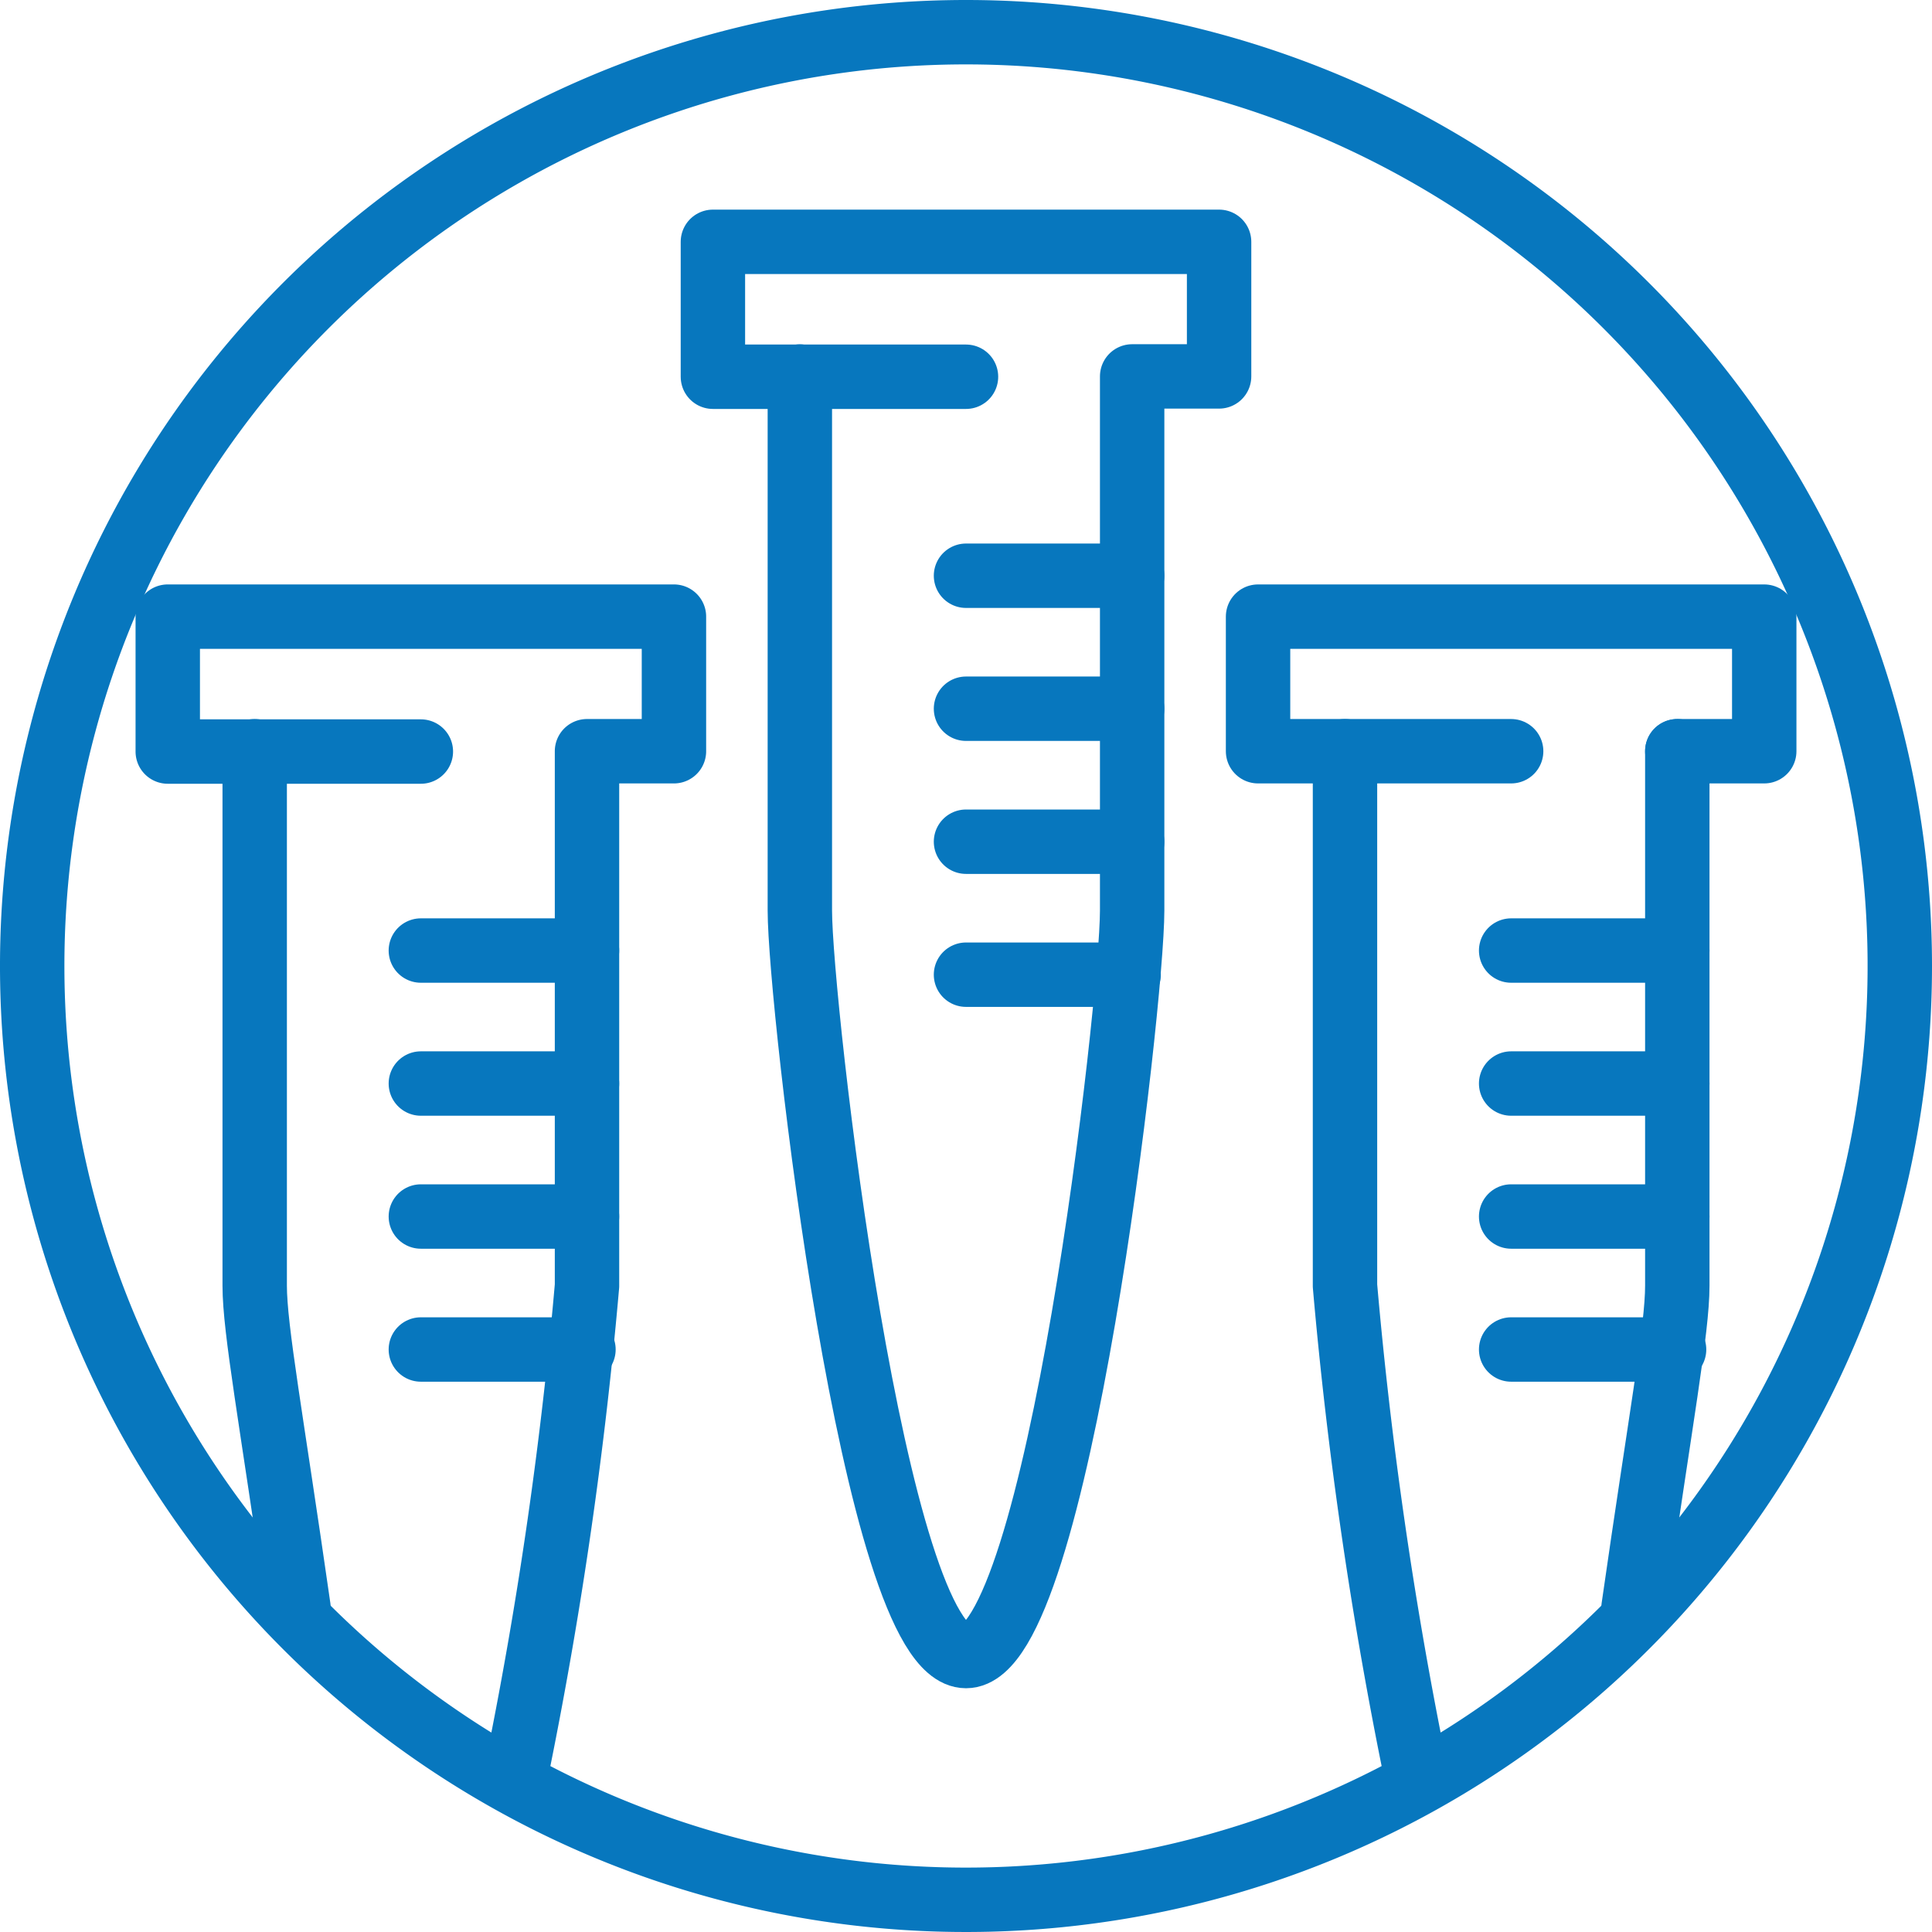
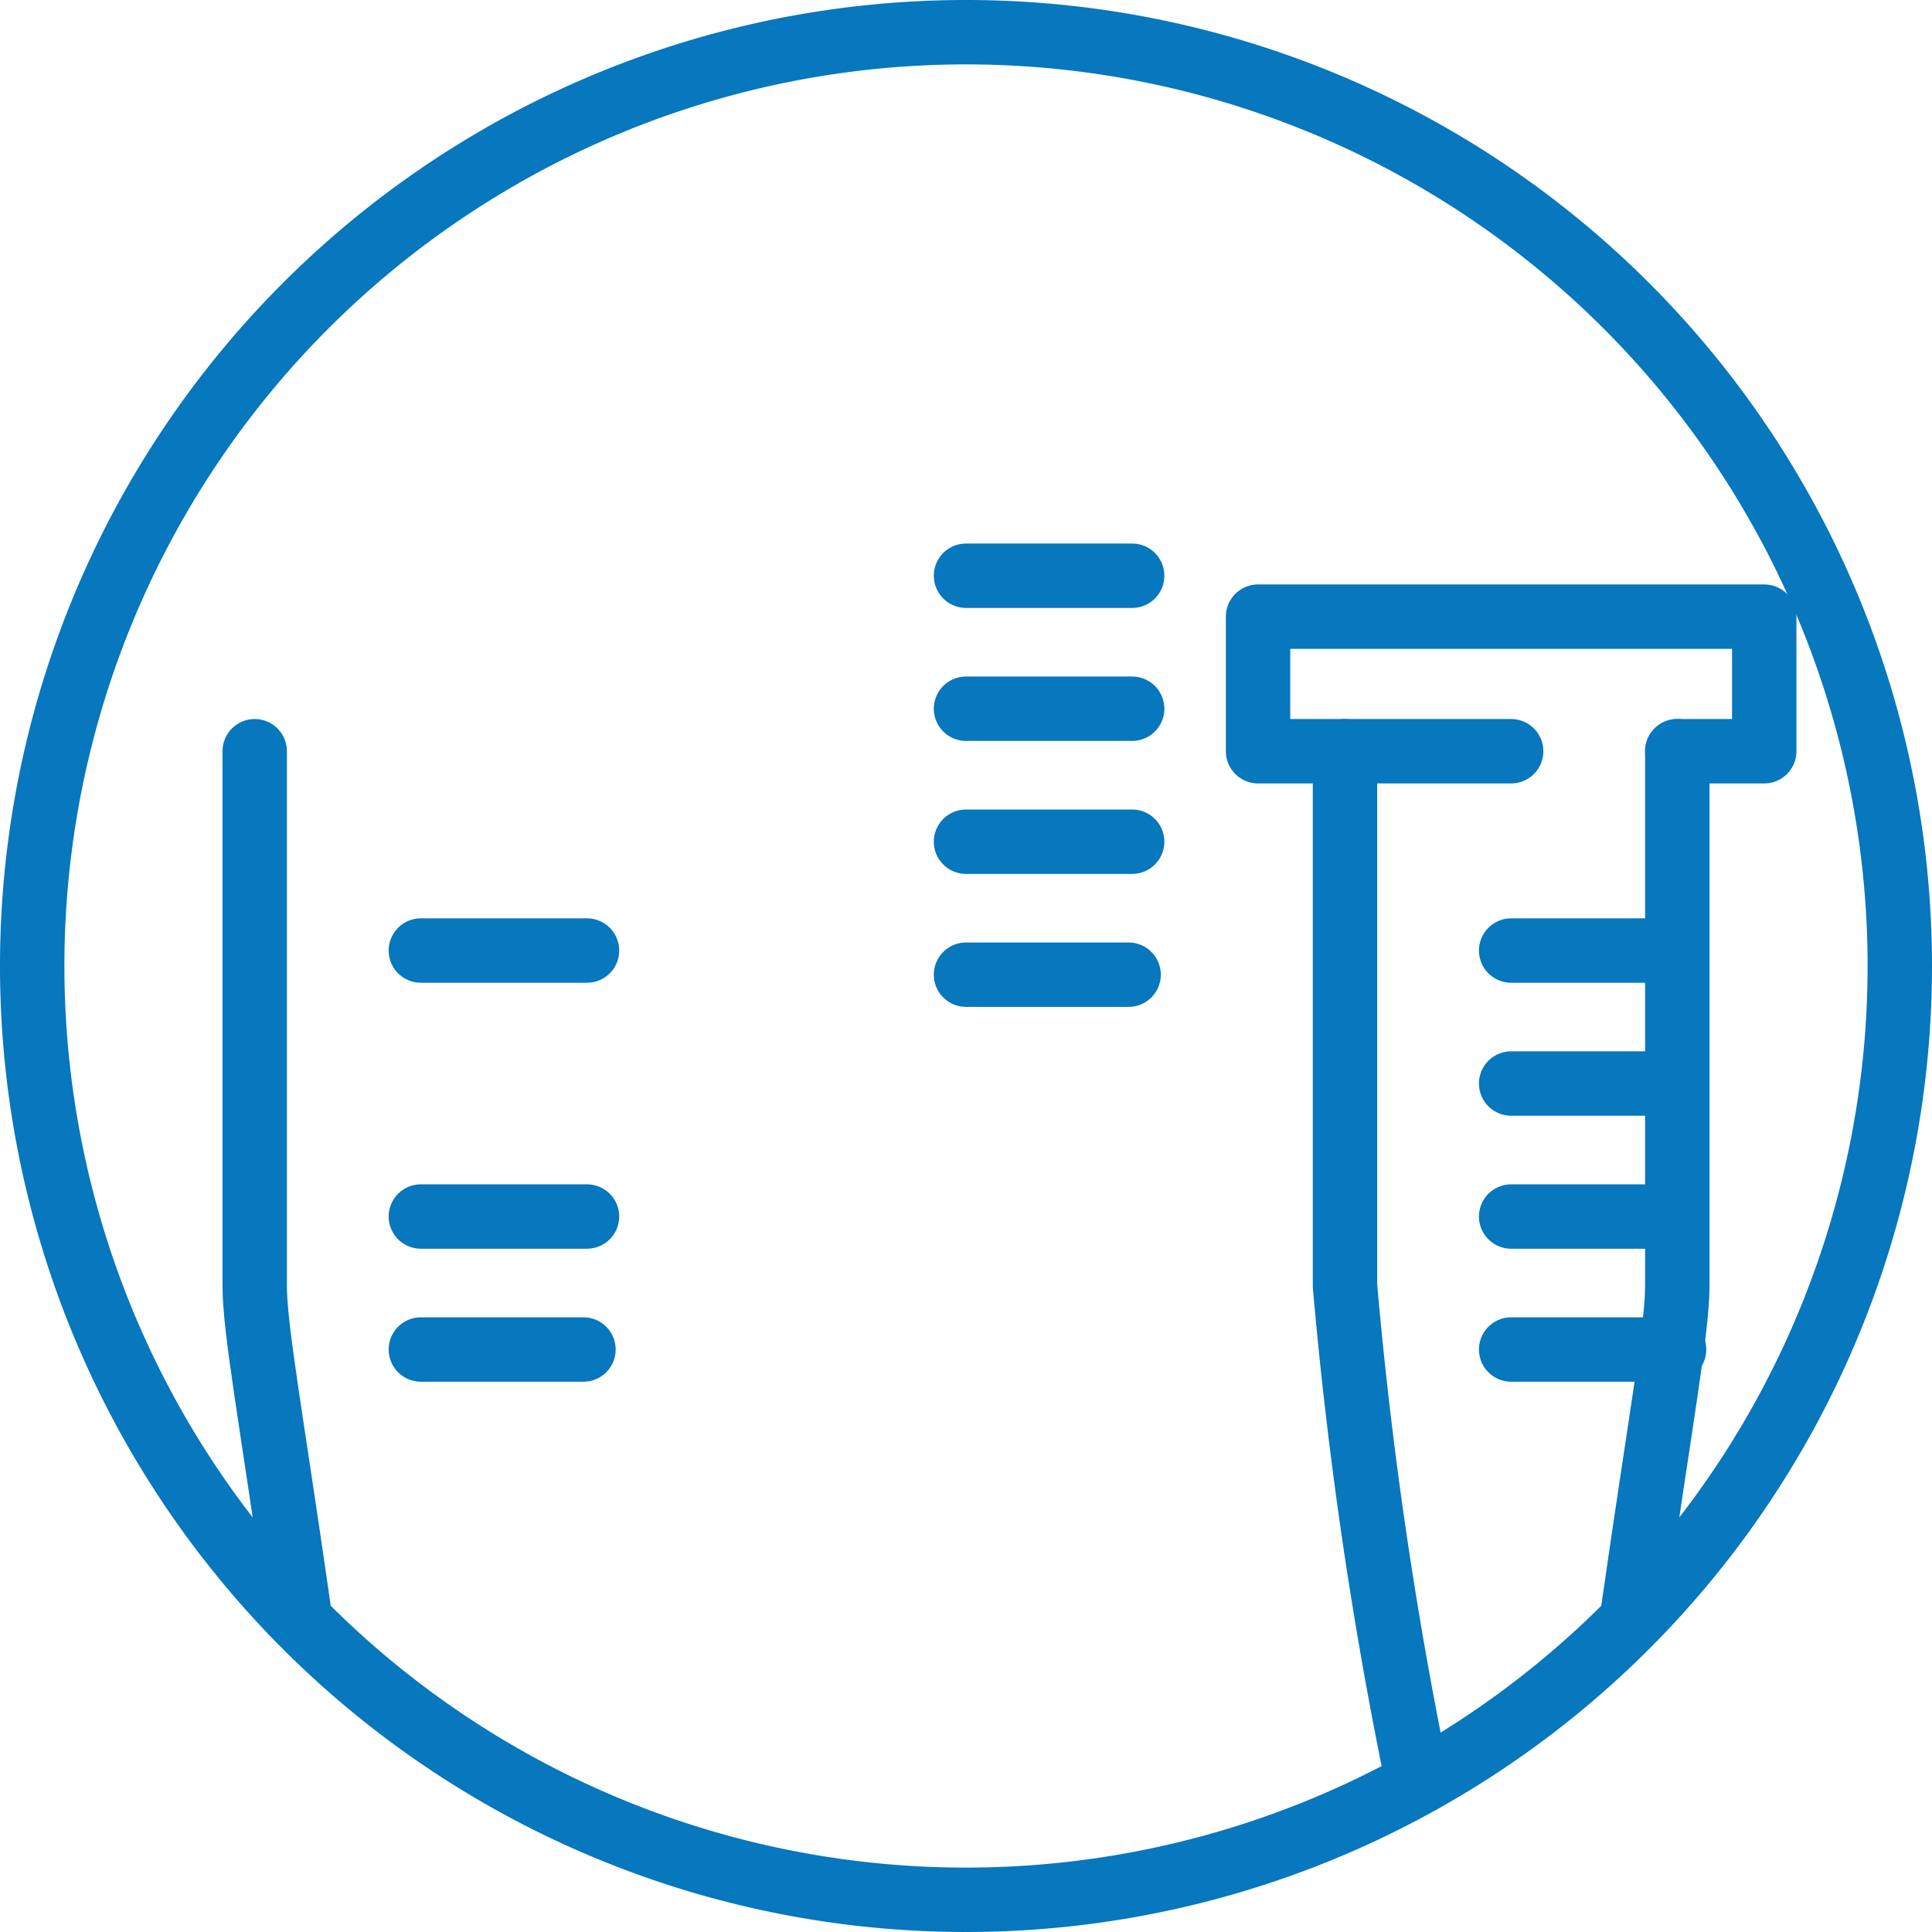
<svg xmlns="http://www.w3.org/2000/svg" id="Black" viewBox="0 0 60 60">
  <defs>
    <style>.cls-1{fill:none;stroke:#0777be;stroke-linecap:round;stroke-linejoin:round;stroke-width:2px;}.cls-2{fill:#0777be;}</style>
  </defs>
  <title>GeneProof_HP_Technologie</title>
-   <path class="cls-1" d="M24.84,11.69V28.28c0,2.85,2.31,23.15,5.16,23.15h0c2.85,0,5.16-20.3,5.16-23.15V11.69h2.7V7.51H22.14v4.19H30" />
  <line class="cls-1" x1="35.16" y1="17.88" x2="30" y2="17.88" />
  <line class="cls-1" x1="35.16" y1="22.01" x2="30" y2="22.01" />
  <line class="cls-1" x1="35.16" y1="26.14" x2="30" y2="26.14" />
  <line class="cls-1" x1="35.05" y1="30.27" x2="30" y2="30.27" />
  <path class="cls-2" d="M30,2A28,28,0,1,1,2,30,28,28,0,0,1,30,2m0-2A30,30,0,1,0,60,30,30,30,0,0,0,30,0Z" />
-   <path class="cls-1" d="M16.12,54.61a133.3,133.3,0,0,0,2.11-14.68V23.33h2.7V19.15H5.21v4.19h7.86" />
  <path class="cls-1" d="M7.91,23.33V39.93c0,1.35.52,4.14,1.36,10" />
  <line class="cls-1" x1="18.23" y1="29.52" x2="13.07" y2="29.52" />
-   <line class="cls-1" x1="18.23" y1="33.65" x2="13.07" y2="33.65" />
  <line class="cls-1" x1="18.23" y1="37.78" x2="13.07" y2="37.78" />
  <line class="cls-1" x1="18.12" y1="41.91" x2="13.07" y2="41.91" />
  <path class="cls-1" d="M43.88,54.61a133.3,133.3,0,0,1-2.11-14.68V23.33" />
  <path class="cls-1" d="M52.09,23.33V39.93c0,1.35-.52,4.14-1.36,10" />
  <line class="cls-1" x1="52.09" y1="29.52" x2="46.93" y2="29.52" />
  <line class="cls-1" x1="52.09" y1="33.65" x2="46.93" y2="33.65" />
  <line class="cls-1" x1="52.09" y1="37.78" x2="46.93" y2="37.78" />
  <line class="cls-1" x1="51.99" y1="41.91" x2="46.93" y2="41.91" />
  <polyline class="cls-1" points="52.09 23.33 54.79 23.33 54.79 19.15 39.07 19.15 39.07 23.33 46.93 23.33" />
</svg>